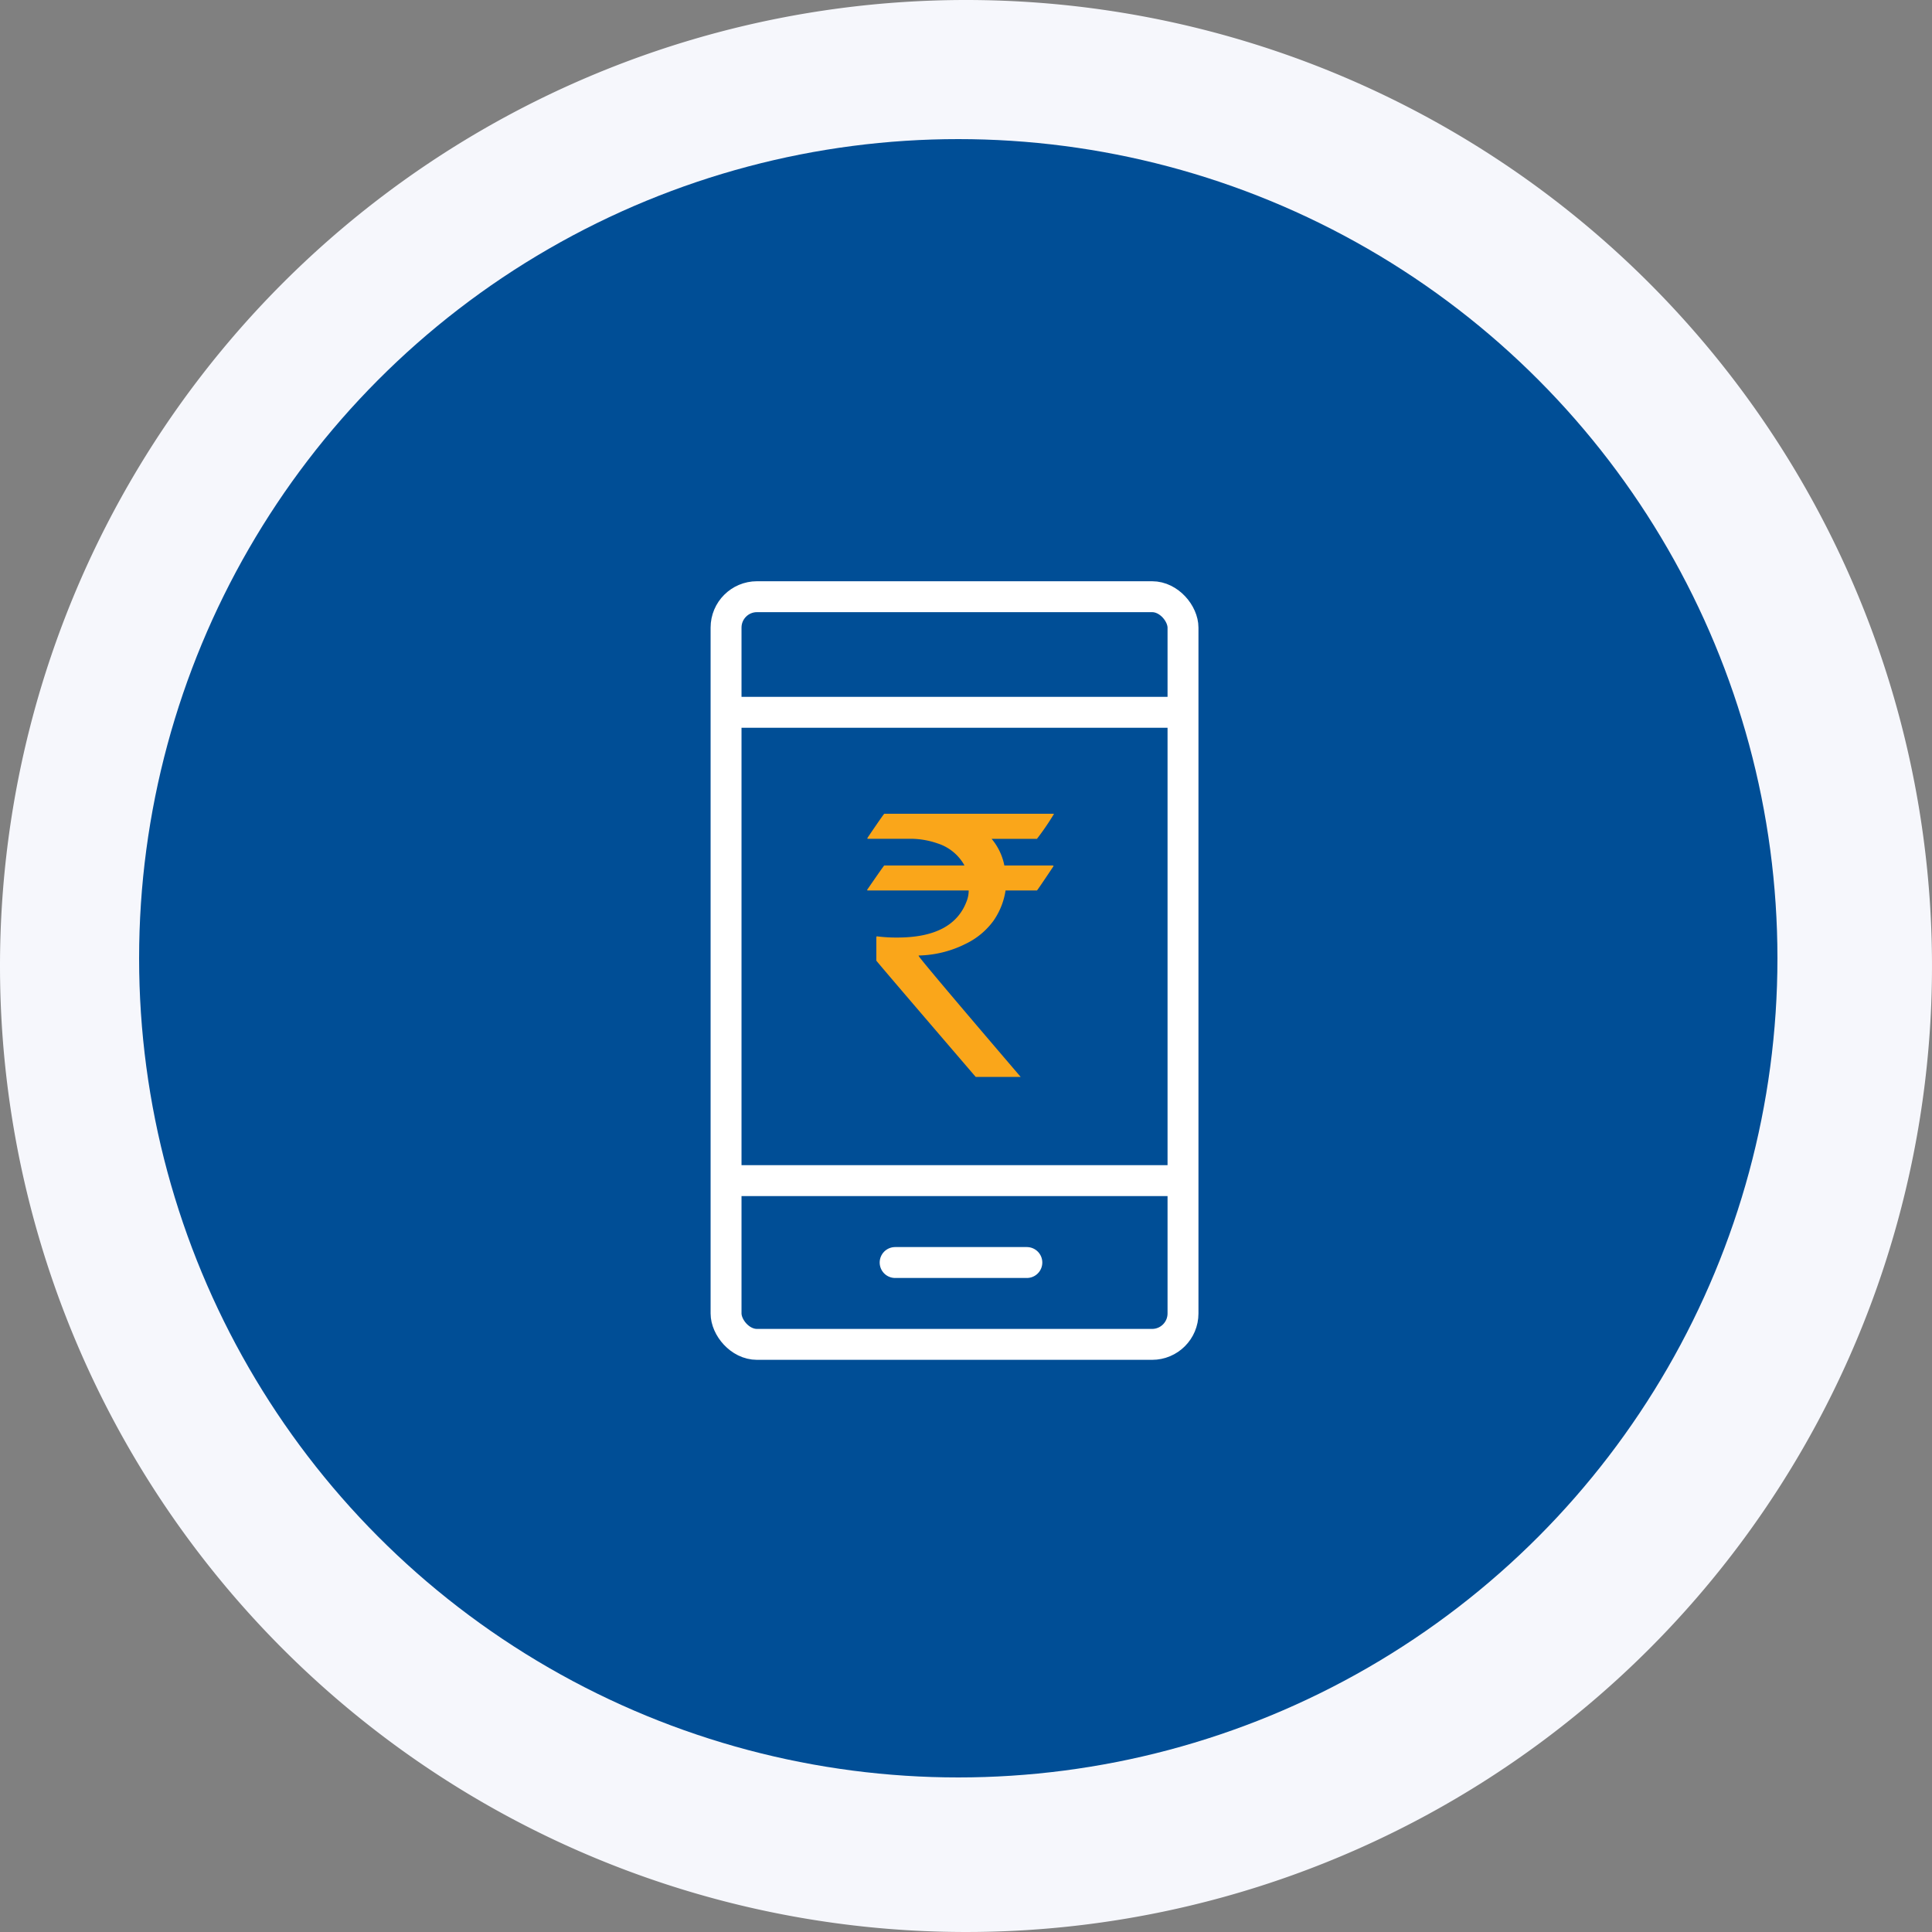
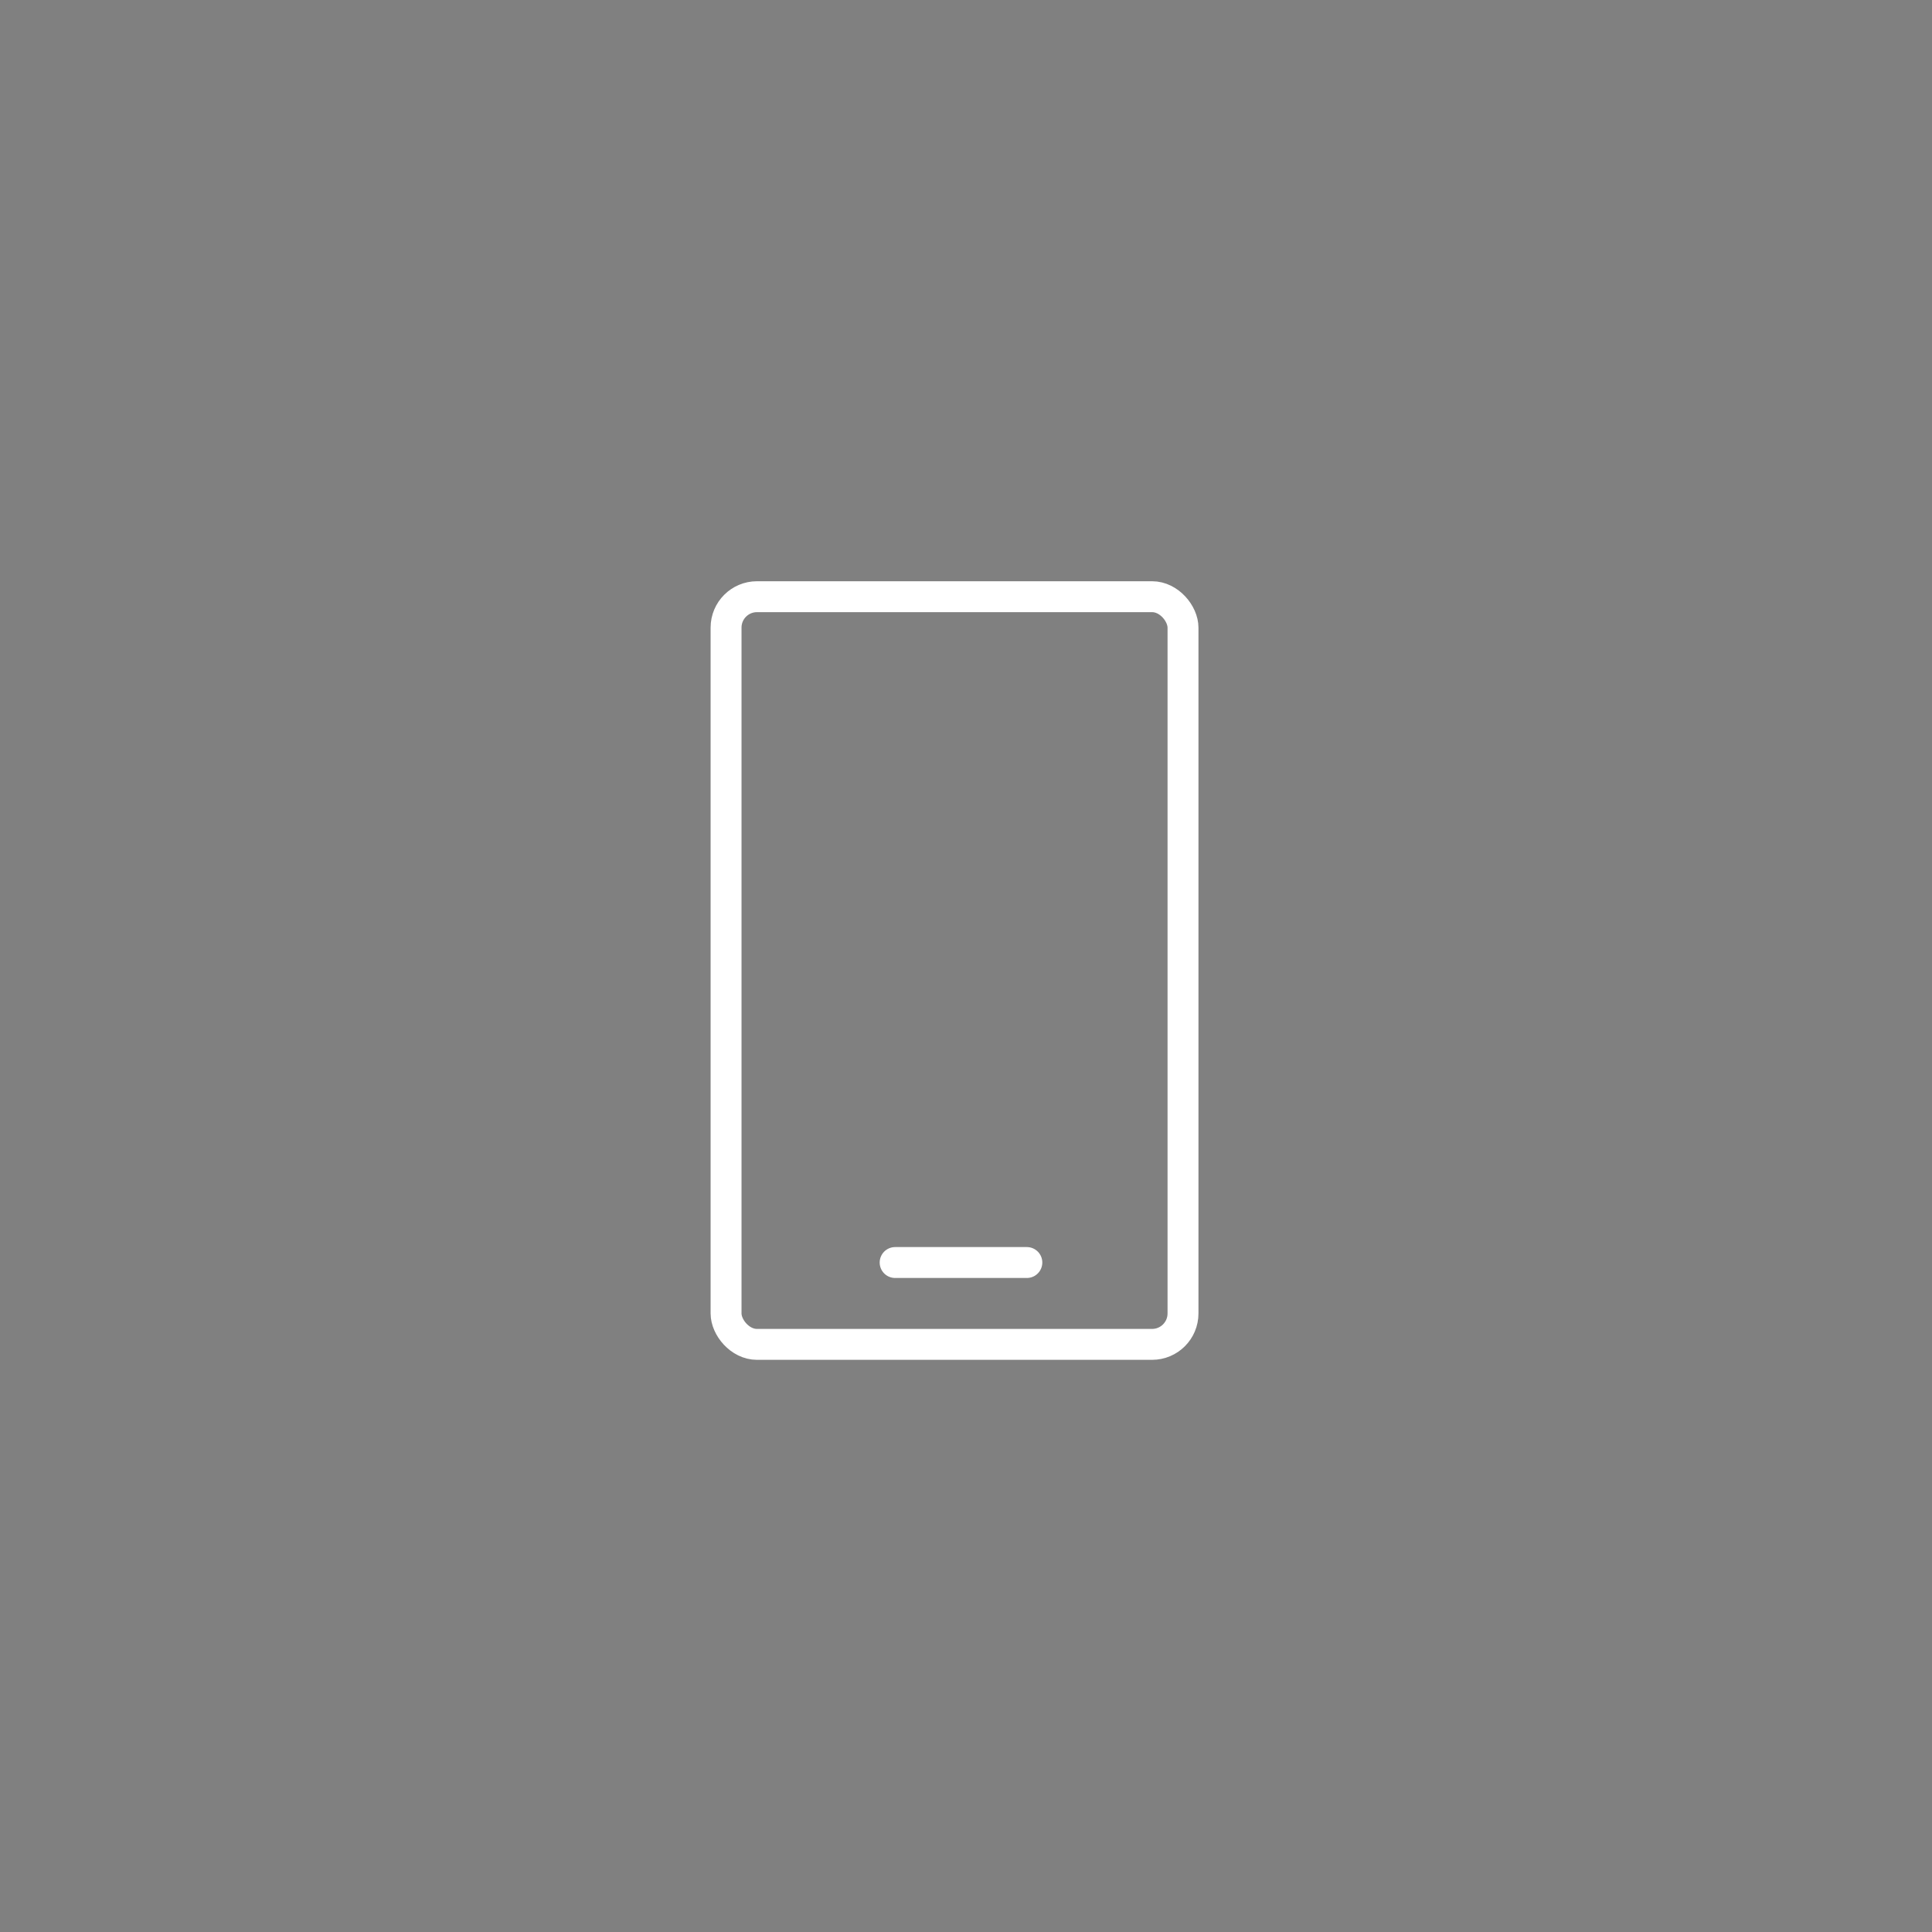
<svg xmlns="http://www.w3.org/2000/svg" width="125" height="125" viewBox="0 0 125 125">
  <rect x="0" y="0" width="125" height="125" fill="#808080" stroke="none" />
  <g id="Group_23072" data-name="Group 23072" transform="translate(-1460.265 -1049.265)">
-     <path id="Path_21558" data-name="Path 21558" d="M62.5,0A62.5,62.5,0,1,1,0,62.5,62.5,62.5,0,0,1,62.5,0Z" transform="translate(1460.265 1049.265)" fill="#f6f7fc" />
-     <circle id="Ellipse_730" data-name="Ellipse 730" cx="53" cy="53" r="53" transform="translate(1469.265 1058.265)" fill="#004e96" />
    <g id="Group_23069" data-name="Group 23069" transform="translate(1506.241 1086.871)">
      <g id="Group_3622" data-name="Group 3622">
        <g id="Group_3353" data-name="Group 3353" transform="translate(0 0)">
          <g id="Rectangle_743" data-name="Rectangle 743" fill="none" stroke="#fff" stroke-miterlimit="10" stroke-width="2">
            <rect width="31.564" height="50.375" rx="3" stroke="none" />
            <rect x="1" y="1" width="29.564" height="48.375" rx="2" fill="none" />
          </g>
-           <path id="Path_3542" data-name="Path 3542" d="M-.128,1.52h30.2" transform="translate(0.654 37.26)" fill="none" stroke="#fff" stroke-width="2" />
-           <line id="Line_4" data-name="Line 4" x2="30.196" transform="translate(0.737 8.48)" fill="none" stroke="#fff" stroke-miterlimit="10" stroke-width="2" />
          <path id="Path_3543" data-name="Path 3543" d="M-.161.607H8.361" transform="translate(12.1 43.472)" fill="none" stroke="#fff" stroke-linecap="round" stroke-width="2" />
          <g id="Group_3351" data-name="Group 3351" transform="translate(10.133 15.045)">
-             <path id="Path_3541" data-name="Path 3541" d="M-1145.723,267.881h10.969v.023a17.234,17.234,0,0,1-1.094,1.6h-2.931a3.827,3.827,0,0,1,.822,1.722h3.124c.038.007.057.023.057.045q-1.05,1.573-1.072,1.573h-2.031a4.64,4.64,0,0,1-.774,1.949,4.771,4.771,0,0,1-1.791,1.495,7.082,7.082,0,0,1-3.056.763v.024q0,.114,6.6,7.832h-2.909q-6.431-7.491-6.43-7.525v-1.516l.023-.057a9.751,9.751,0,0,0,1.334.08q3.6,0,4.482-2.338a1.886,1.886,0,0,0,.136-.707h-6.523a.04.04,0,0,1-.045-.045q1.083-1.574,1.106-1.573h5.176V271.2a3.041,3.041,0,0,0-1.722-1.4,5.371,5.371,0,0,0-1.642-.3h-2.9v-.057Q-1145.757,267.882-1145.723,267.881Z" transform="translate(1146.829 -267.881)" fill="#faa61a" />
-           </g>
+             </g>
        </g>
      </g>
    </g>
  </g>
</svg>